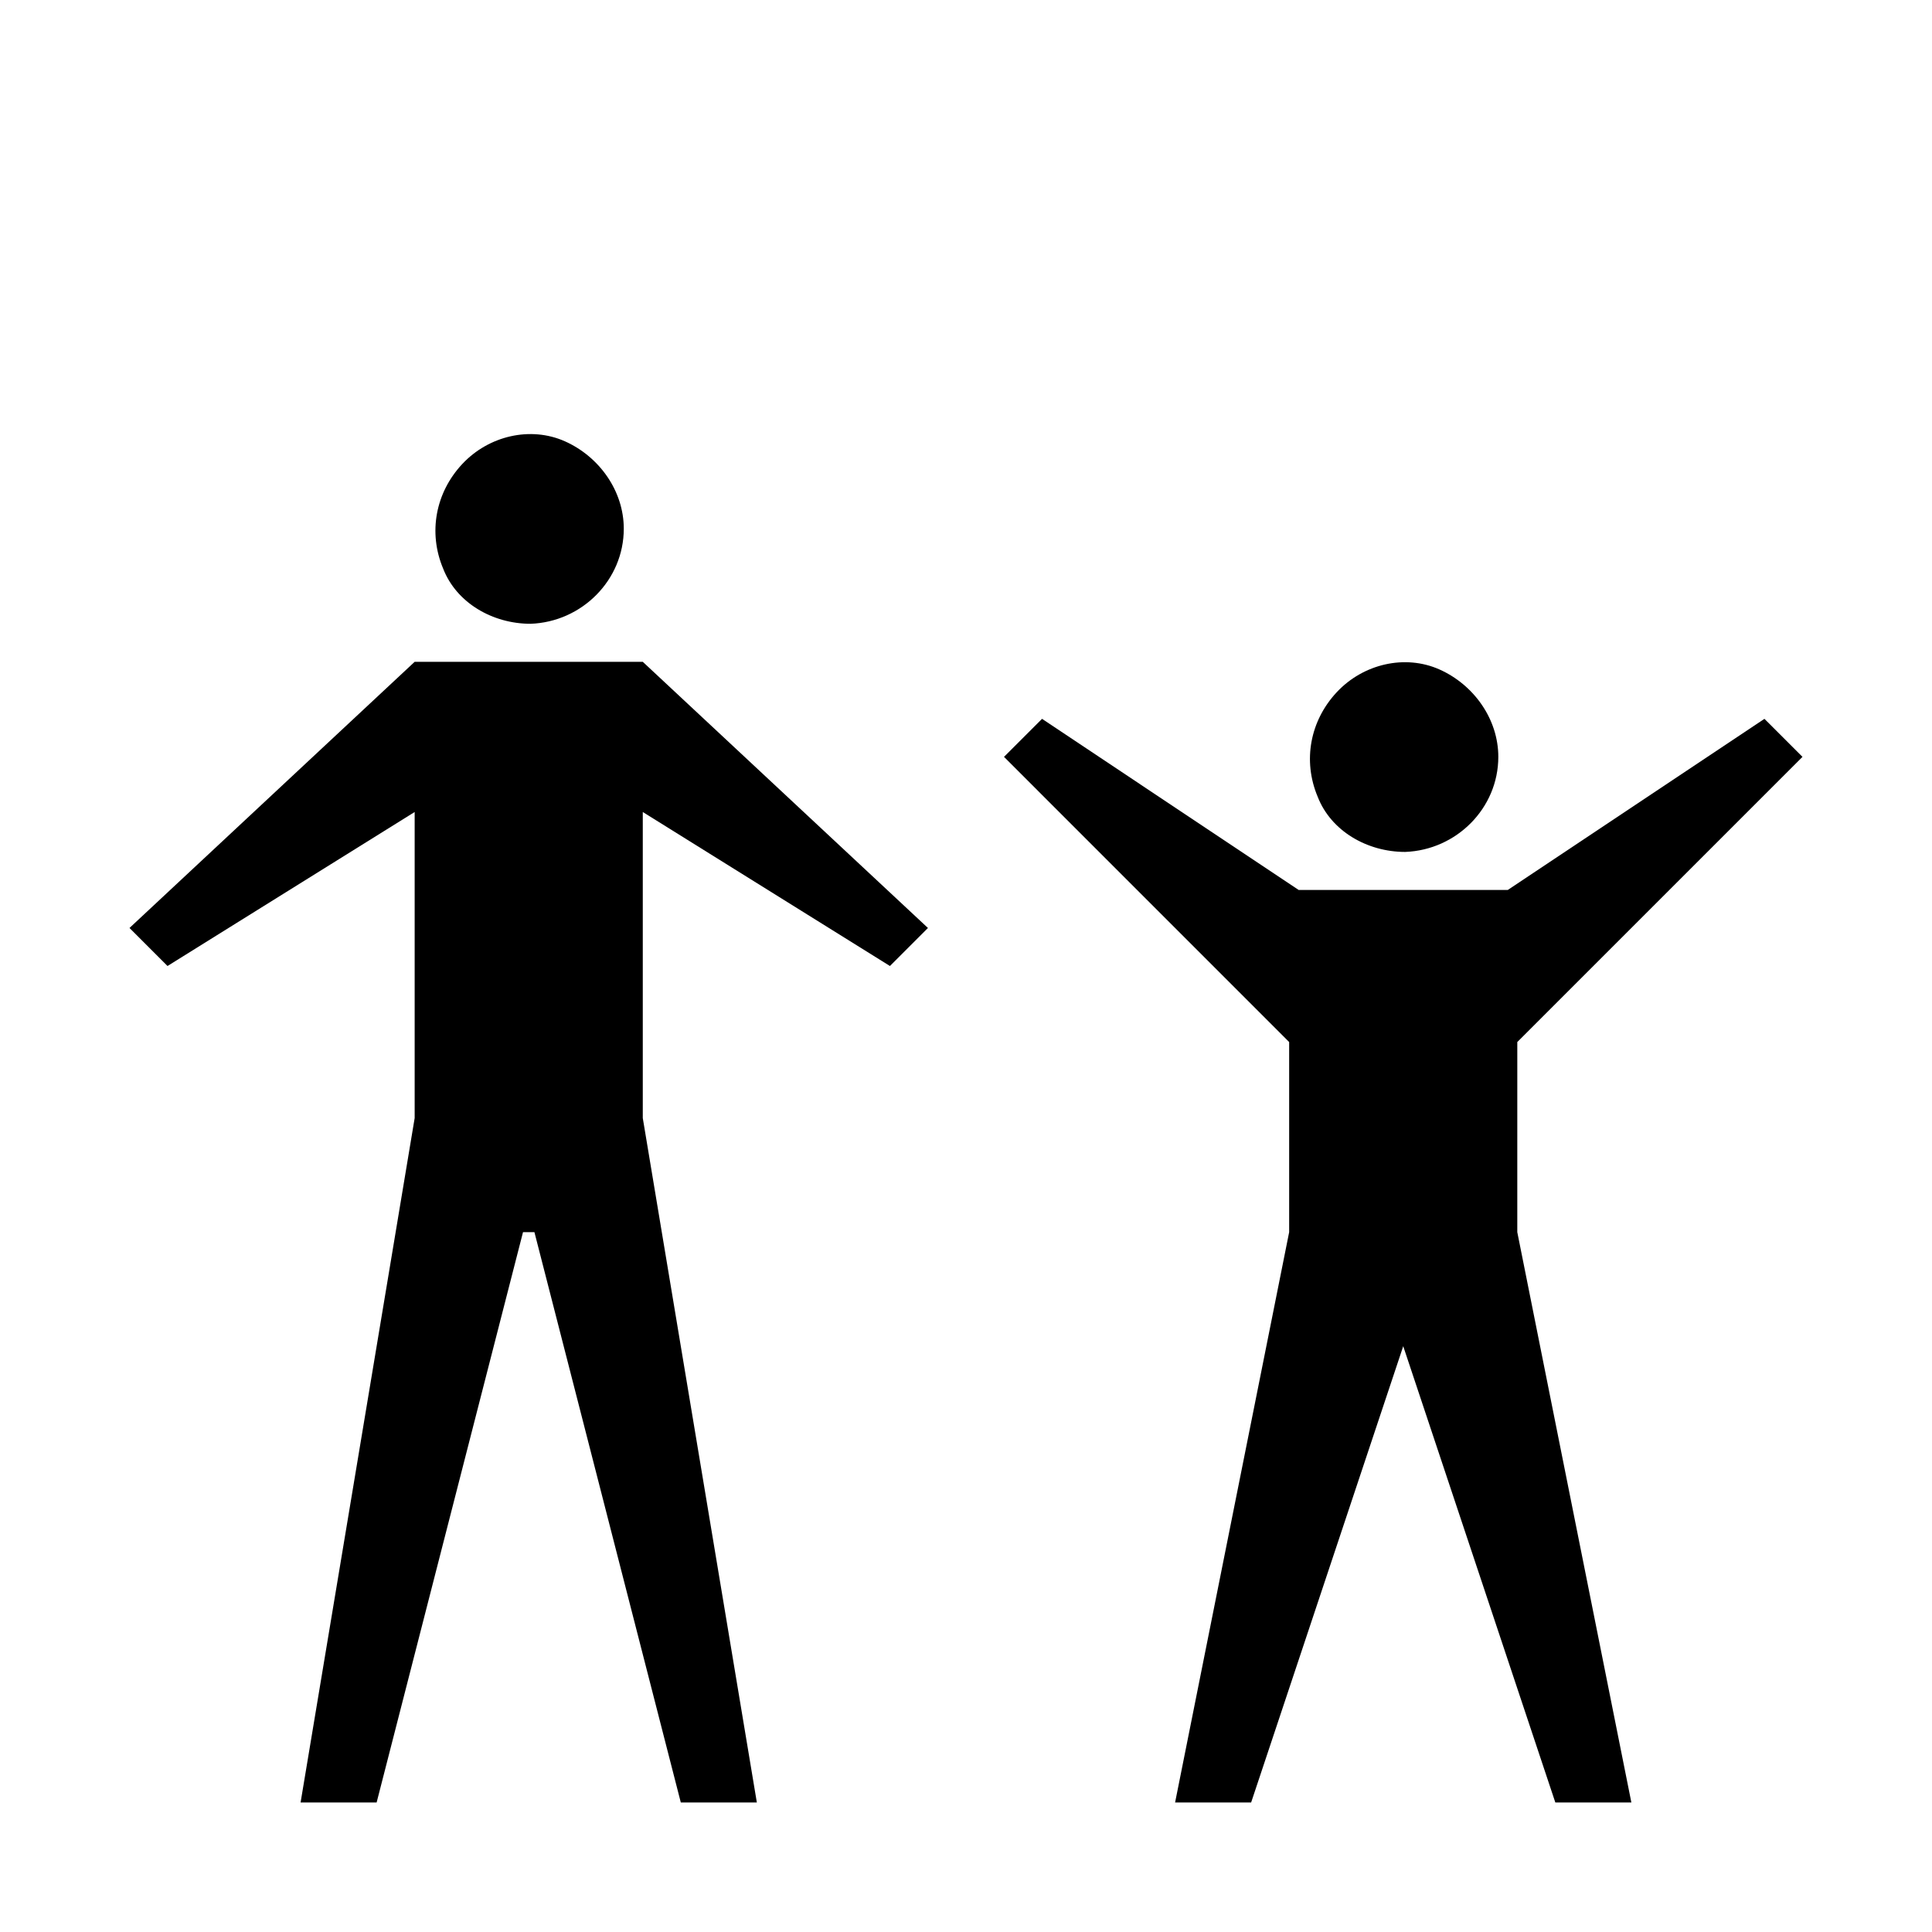
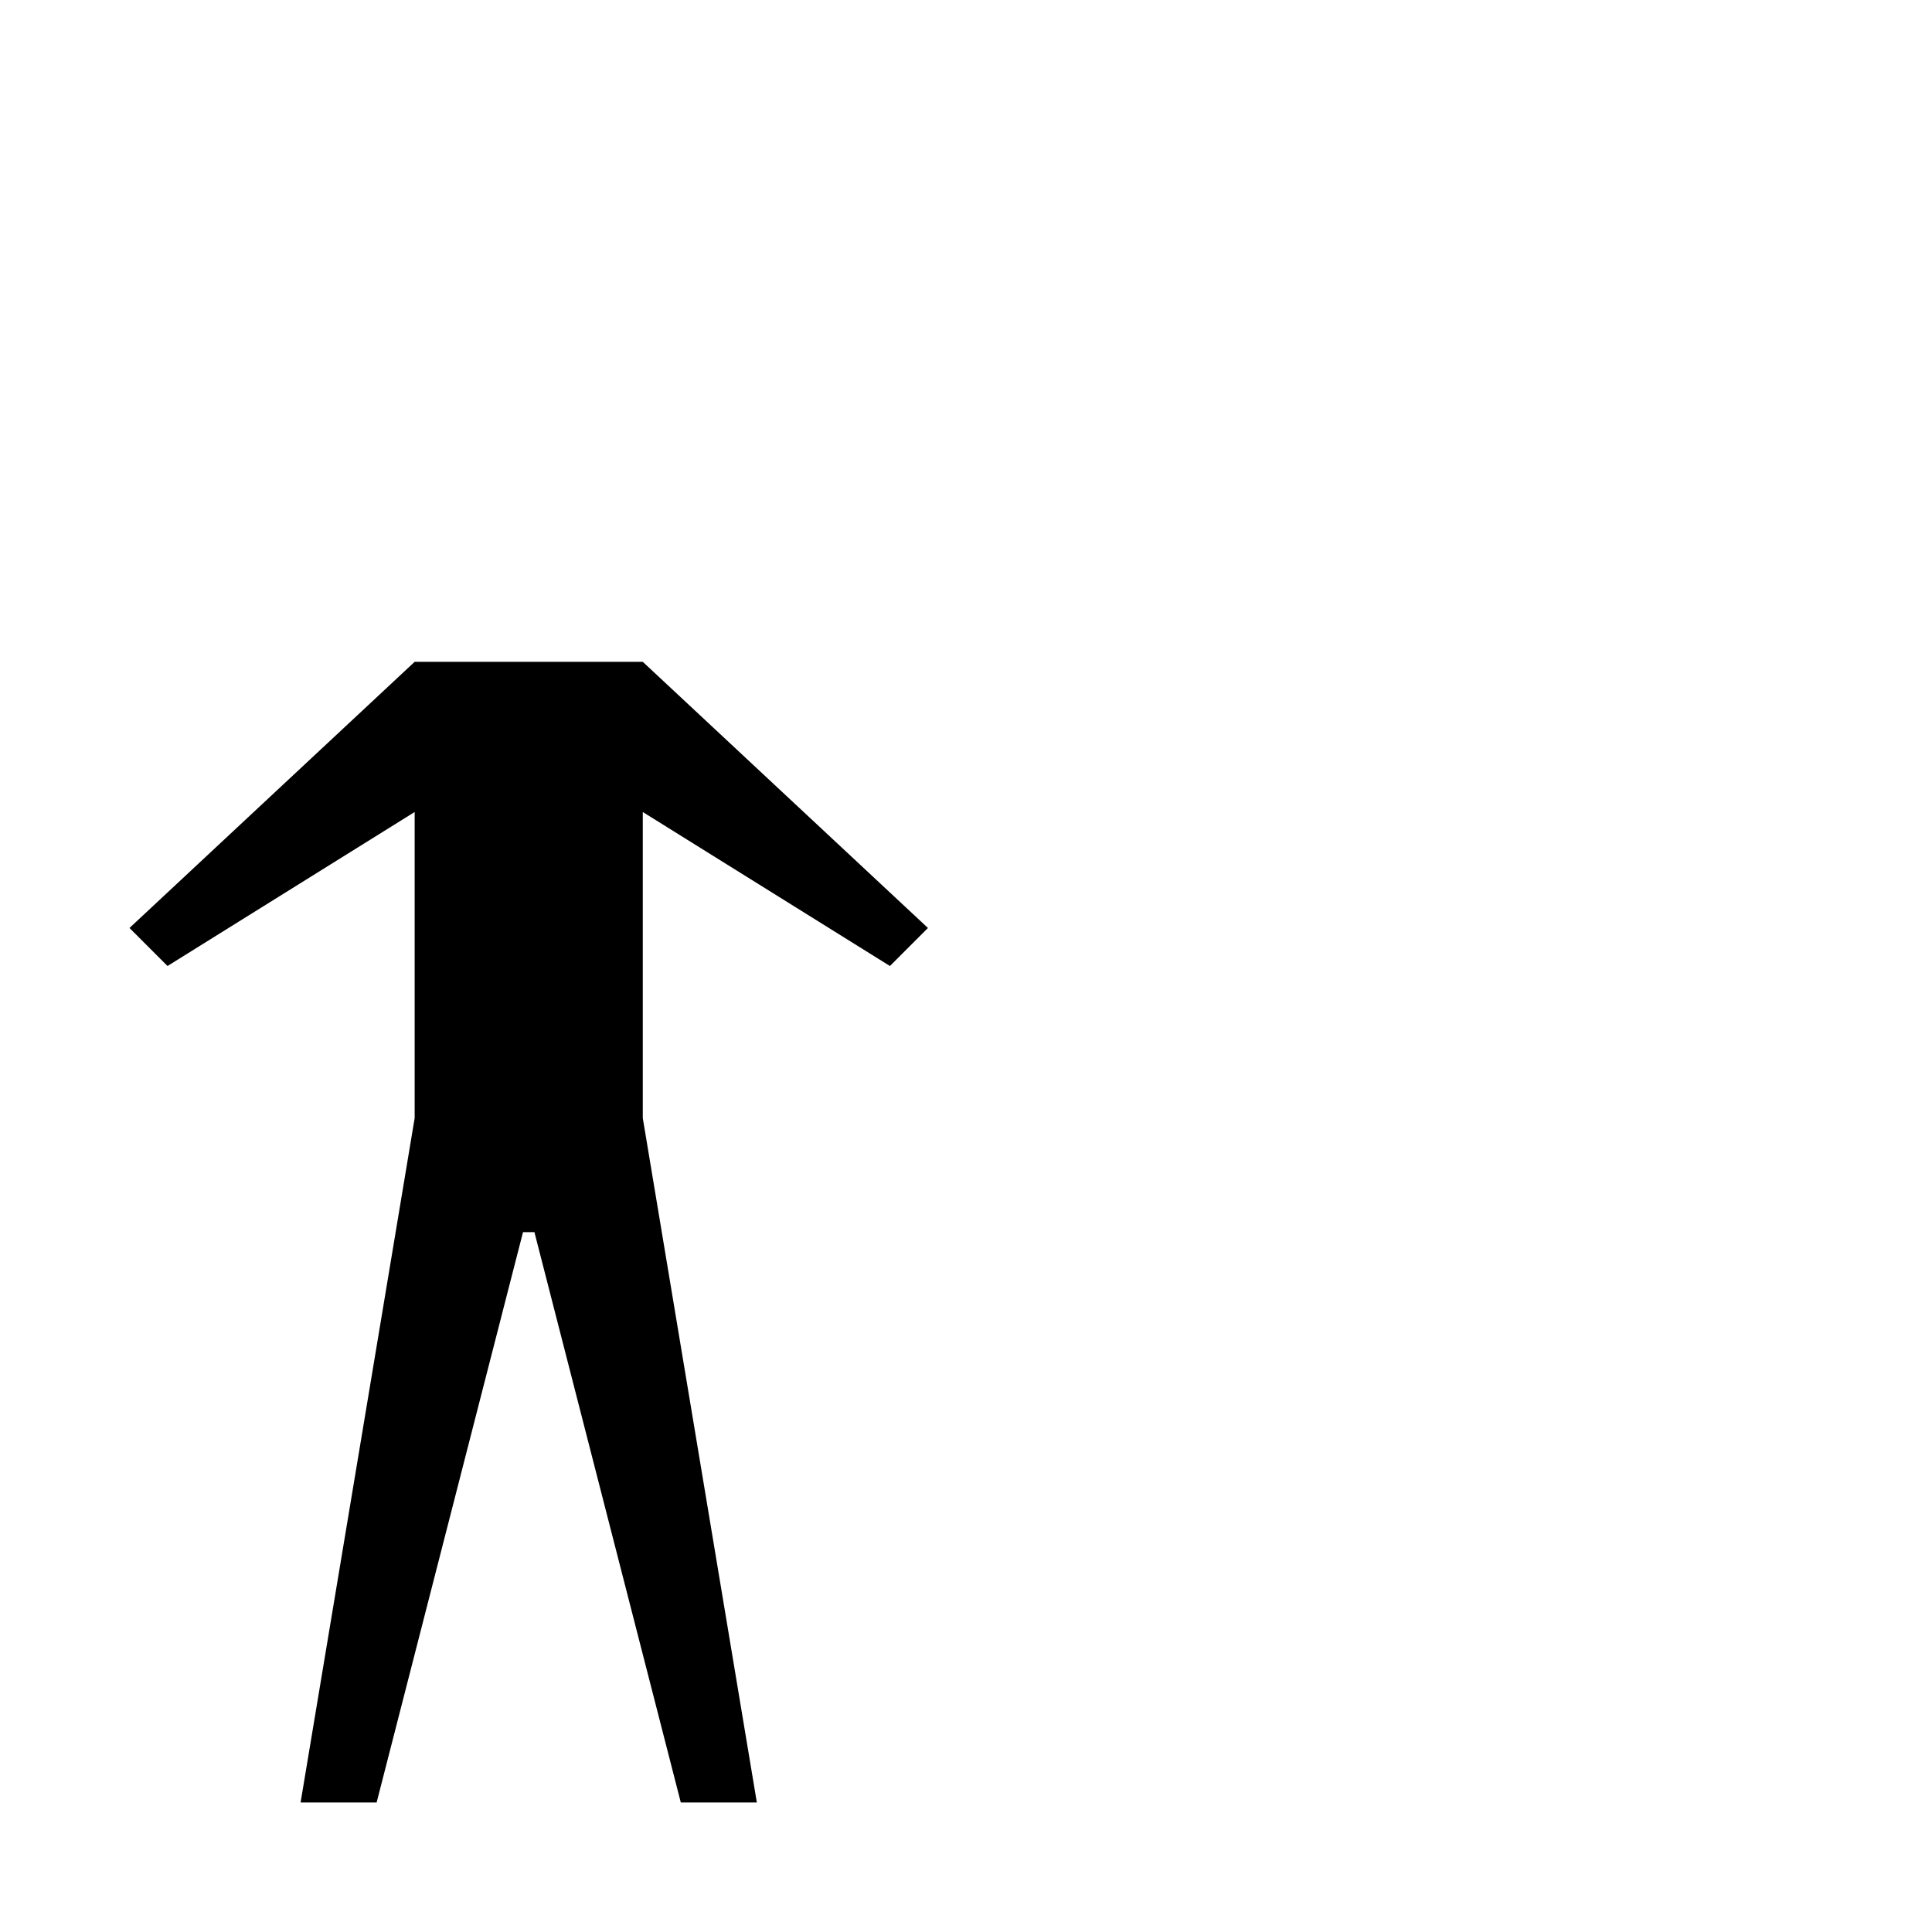
<svg xmlns="http://www.w3.org/2000/svg" fill="#000000" width="800px" height="800px" version="1.1" viewBox="144 144 512 512">
  <g>
-     <path d="m516.38 369.77c13.602-0.504 24.688-11.586 24.688-25.191 0-10.078-6.551-19.145-15.617-23.176-9.07-4.031-20.152-1.512-27.207 6.047-7.055 7.559-9.07 18.137-5.039 27.711 3.527 9.066 13.098 14.609 23.176 14.609z" />
-     <path d="m546.1 420.15 75.574-75.574-10.078-10.074-68.012 45.344h-55.422l-68.012-45.344-10.078 10.074 75.57 75.574v50.379l-30.227 151.14h20.152l40.305-120.91 40.305 120.91h20.152l-30.23-151.14z" />
-     <path d="m284.62 309.31c13.602-0.504 24.688-11.586 24.688-25.191 0-10.078-6.551-19.145-15.617-23.176-9.07-4.031-20.152-1.512-27.207 6.047-7.055 7.559-9.07 18.137-5.039 27.711 3.527 9.066 13.102 14.609 23.176 14.609z" />
    <path d="m253.89 319.39-75.57 70.531 10.074 10.078 65.496-40.809v81.113l-30.23 181.37h20.152l38.793-151.14h3.023l38.793 151.14h20.152l-30.227-181.37v-81.113l65.496 40.809 10.074-10.078-75.57-70.531z" />
  </g>
</svg>